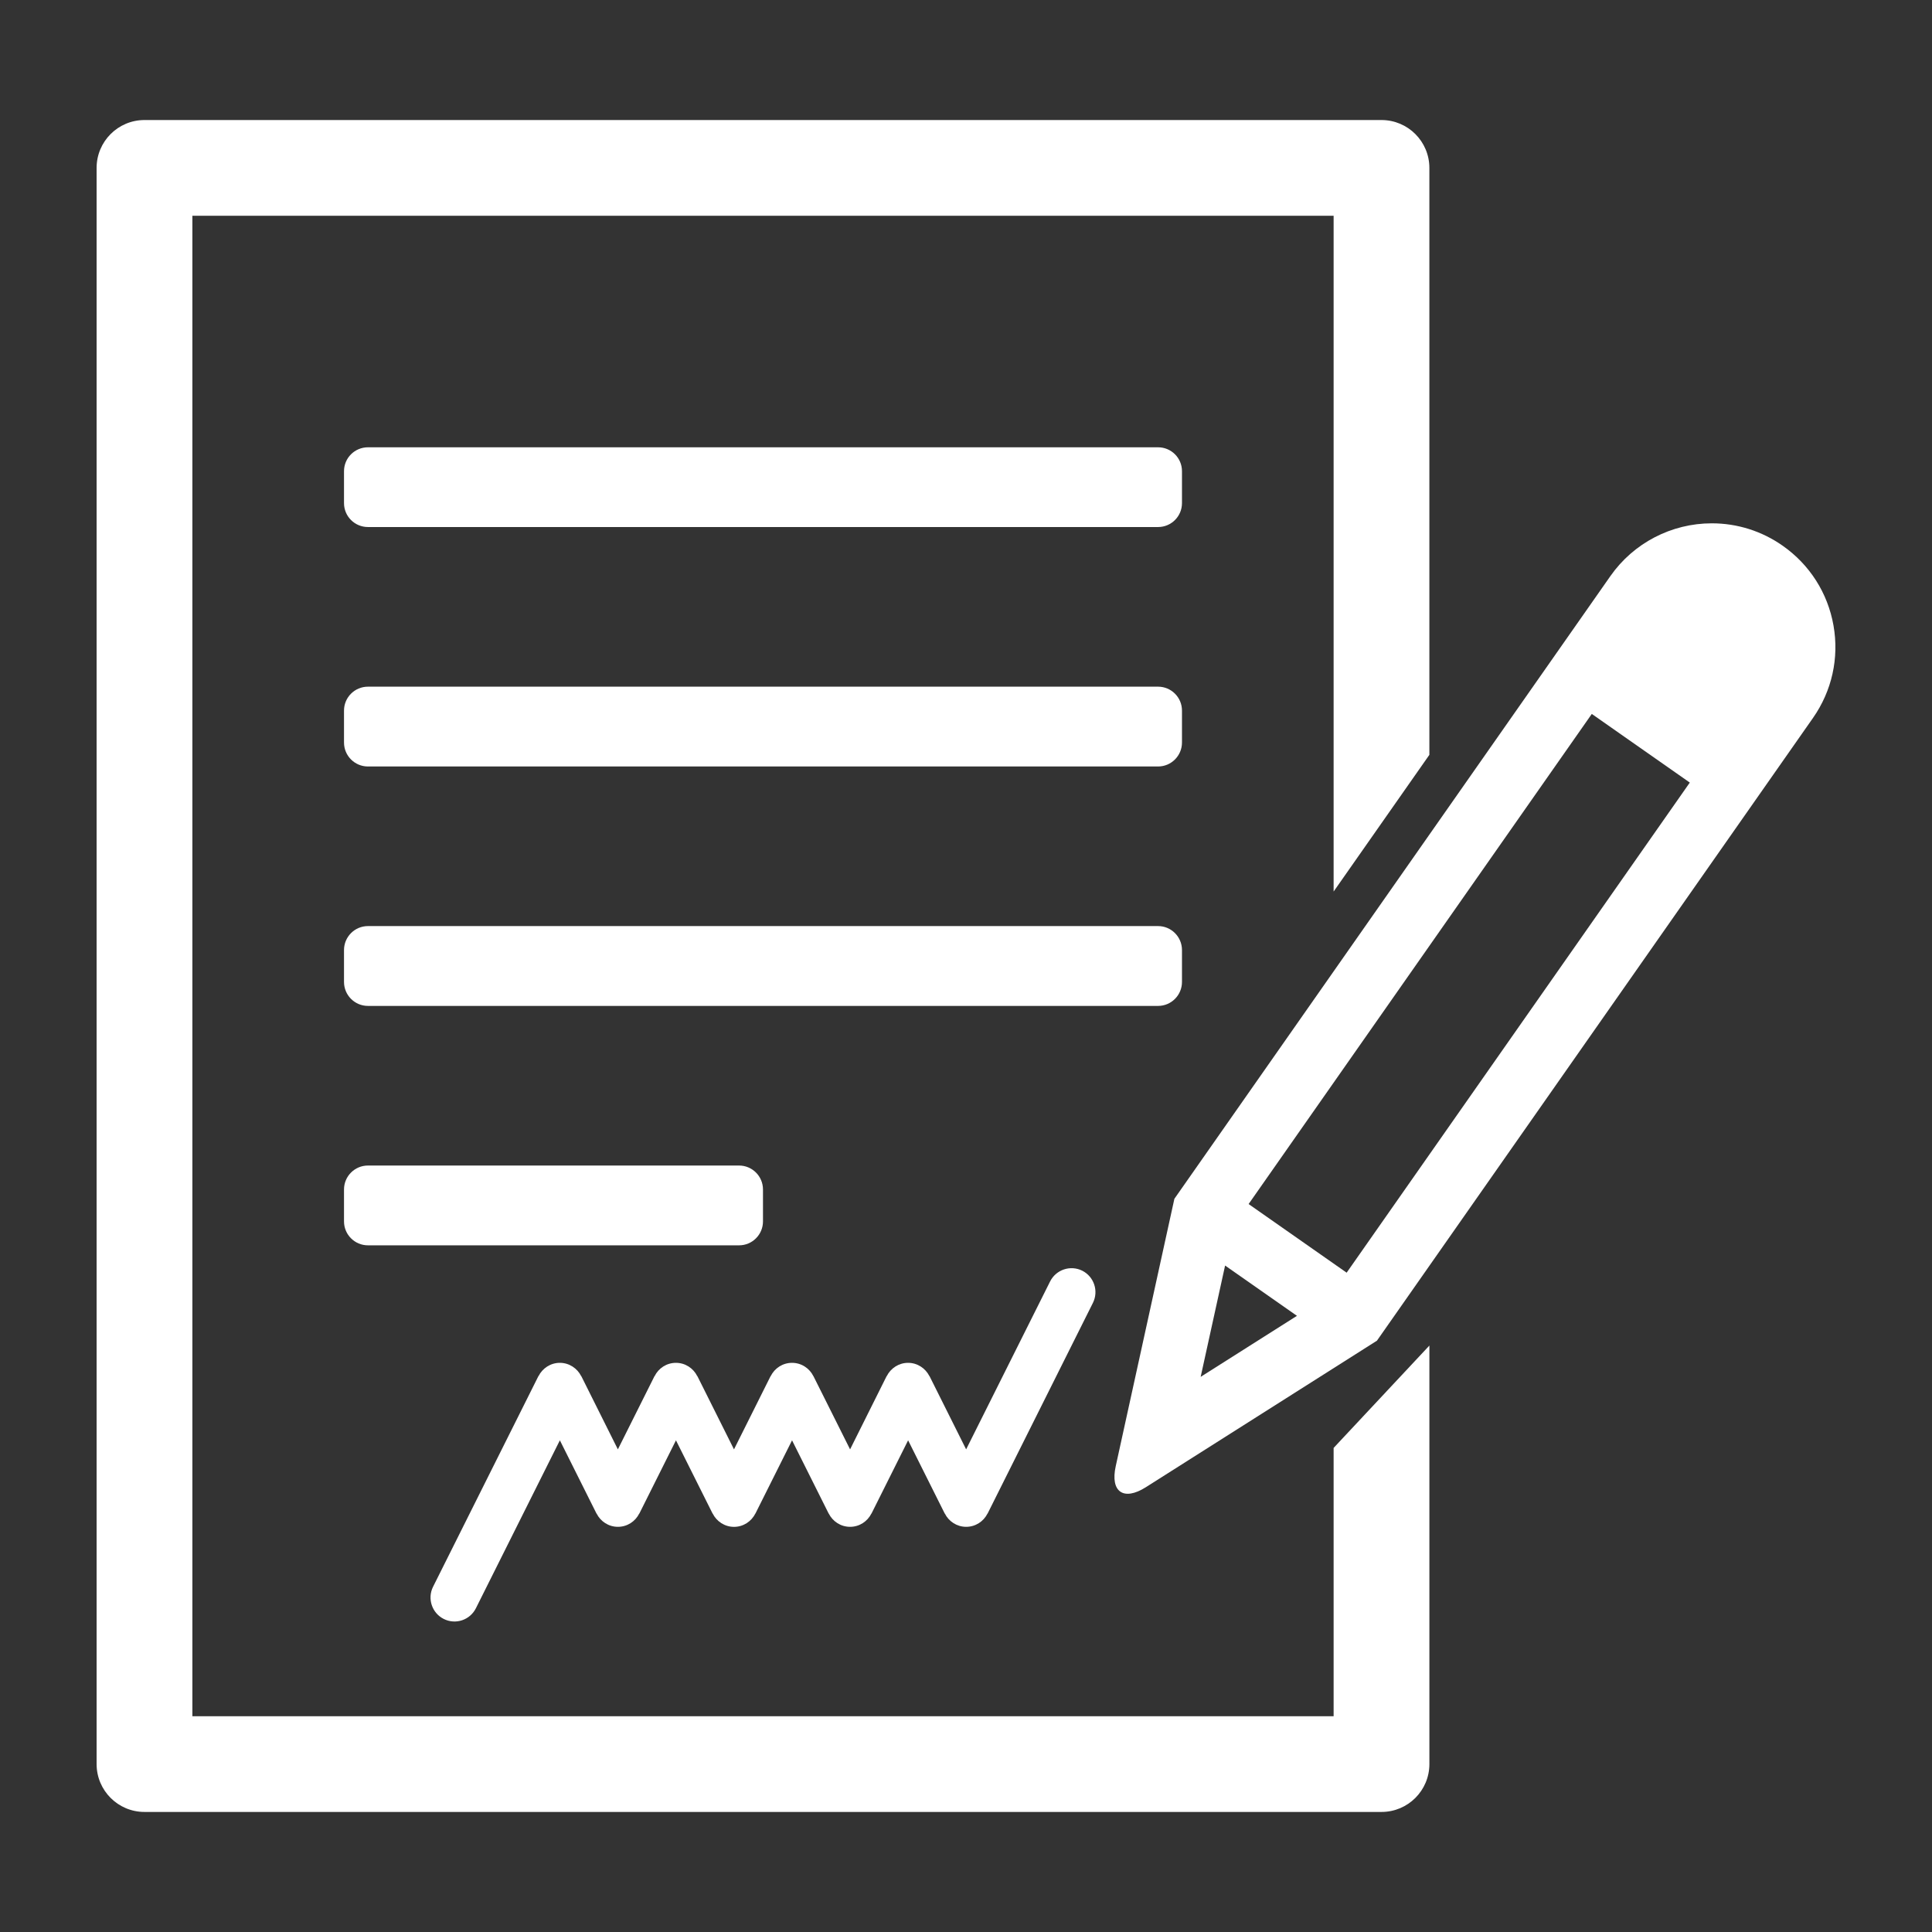
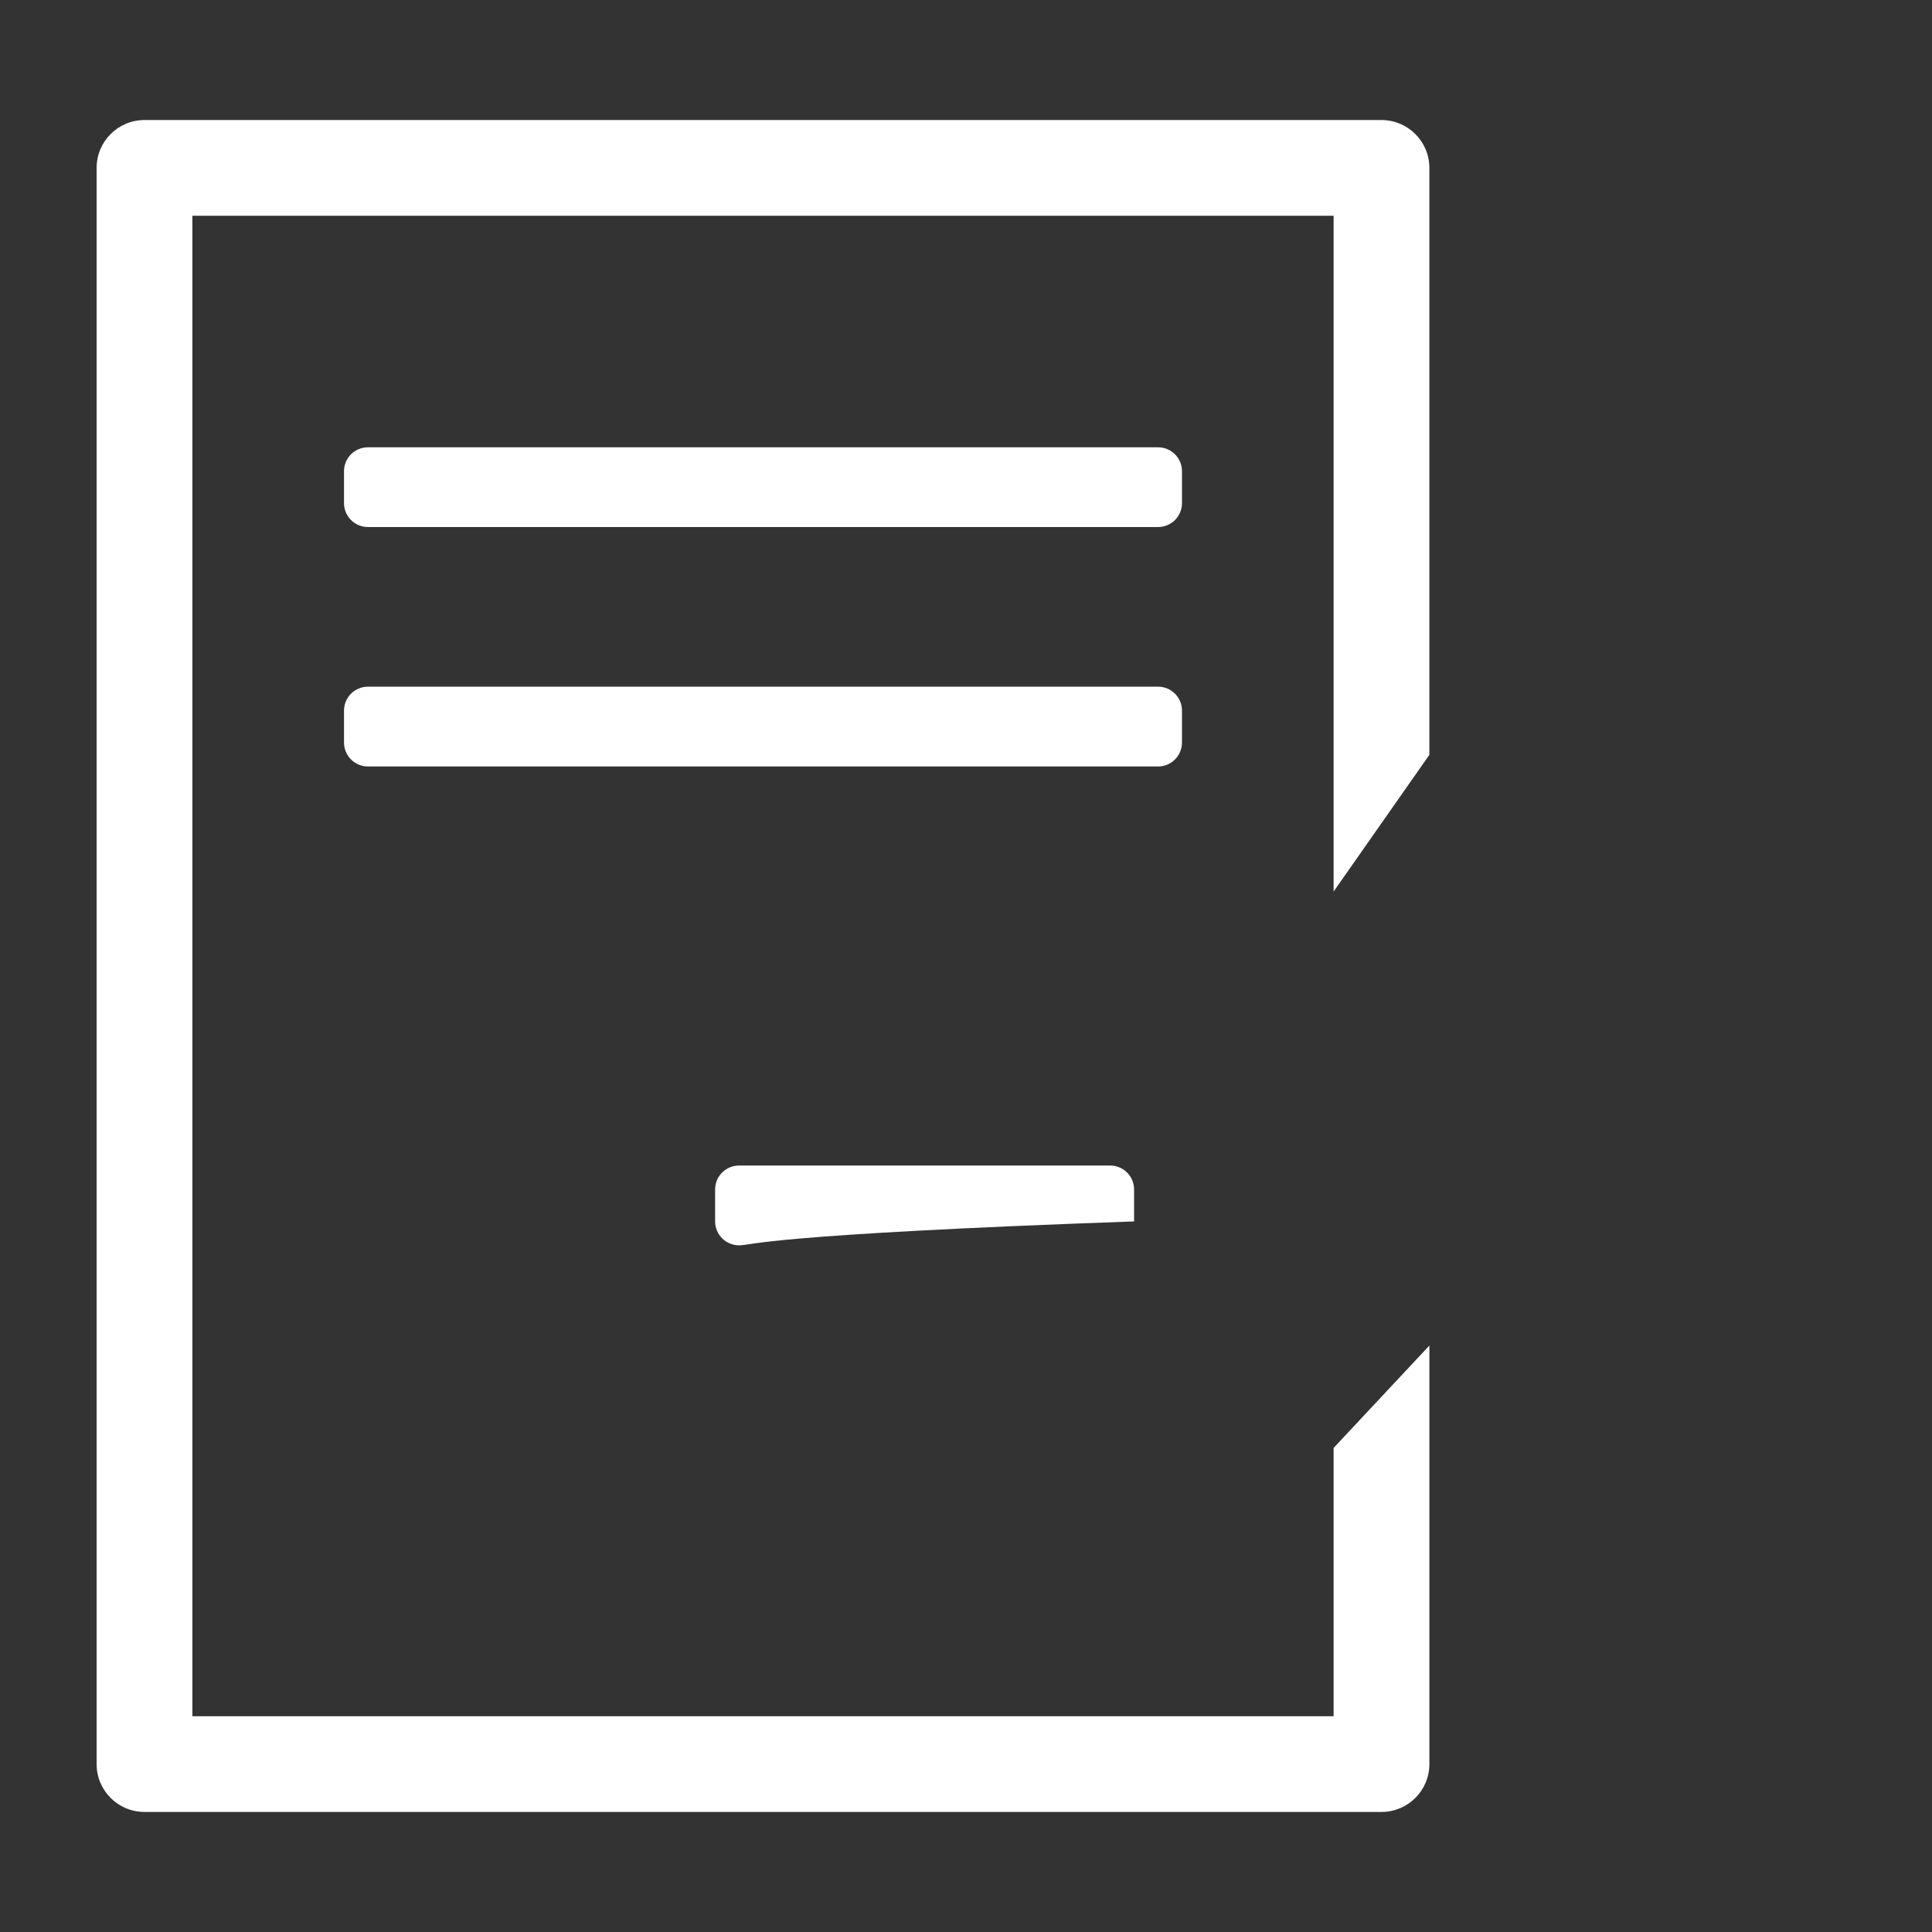
<svg xmlns="http://www.w3.org/2000/svg" fill="#FFFFFF" version="1.1" x="0px" y="0px" viewBox="0 0 100 100" enable-background="new 0 0 100 100" xml:space="preserve">
  <rect x="0" y="0" width="100" height="100" fill="#333333" stroke="none" />
  <path d="M59.941,39.673H19.046c-0.686,0-1.24-0.555-1.24-1.24V36.78c0-0.684,0.555-1.238,1.24-1.238h40.896  c0.683,0,1.237,0.555,1.237,1.238v1.652C61.179,39.118,60.624,39.673,59.941,39.673z" />
  <path d="M59.941,27.279H19.046c-0.686,0-1.24-0.553-1.24-1.238v-1.652c0-0.686,0.555-1.237,1.24-1.237h40.896  c0.683,0,1.237,0.552,1.237,1.237v1.652C61.179,26.727,60.624,27.279,59.941,27.279z" />
-   <path d="M59.941,52.066H19.046c-0.686,0-1.24-0.557-1.24-1.24v-1.652c0-0.684,0.555-1.24,1.24-1.24h40.896  c0.683,0,1.237,0.557,1.237,1.24v1.652C61.179,51.51,60.624,52.066,59.941,52.066z" />
-   <path d="M38.254,64.458H19.046c-0.686,0-1.24-0.555-1.24-1.238v-1.652c0-0.686,0.555-1.24,1.24-1.24h19.208  c0.684,0,1.238,0.555,1.238,1.24v1.652C39.492,63.903,38.938,64.458,38.254,64.458z" />
+   <path d="M38.254,64.458c-0.686,0-1.24-0.555-1.24-1.238v-1.652c0-0.686,0.555-1.24,1.24-1.24h19.208  c0.684,0,1.238,0.555,1.238,1.24v1.652C39.492,63.903,38.938,64.458,38.254,64.458z" />
  <path d="M69.028,74.944v13.887H9.957V11.169h59.071v34.977l4.956-7.076V8.693c0-1.371-1.109-2.48-2.479-2.48H7.479  C6.109,6.213,5,7.322,5,8.693v82.613c0,1.371,1.109,2.48,2.479,2.48h64.027c1.369,0,2.479-1.109,2.479-2.48V69.646L69.028,74.944z" />
-   <path d="M56.017,65.771c-0.613-0.304-1.357-0.056-1.664,0.557l-4.346,8.691l-1.896-3.793l-0.005,0.002  c-0.203-0.404-0.62-0.688-1.104-0.688s-0.901,0.283-1.104,0.688l-0.005-0.002L44,75.019l-1.898-3.793L42.1,71.228  c-0.204-0.407-0.62-0.688-1.104-0.688c-0.487,0-0.901,0.28-1.105,0.688l-0.004-0.002l-1.896,3.793l-1.896-3.793l-0.005,0.002  c-0.204-0.407-0.618-0.688-1.104-0.688c-0.484,0-0.901,0.28-1.103,0.688l-0.005-0.002l-1.897,3.793l-1.894-3.793l-0.005,0.002  c-0.203-0.404-0.62-0.688-1.104-0.688s-0.9,0.283-1.104,0.688l-0.005-0.002l-5.455,10.907c-0.304,0.613-0.056,1.357,0.555,1.664  c0.613,0.307,1.357,0.059,1.664-0.555l4.346-8.691l1.896,3.791h0.005c0.204,0.405,0.618,0.686,1.103,0.686  c0.486,0,0.9-0.28,1.104-0.686h0.005l1.896-3.791l1.896,3.791h0.005c0.203,0.405,0.62,0.688,1.104,0.688s0.9-0.283,1.104-0.688H39.1  l1.896-3.791l1.896,3.791h0.004c0.204,0.405,0.618,0.686,1.105,0.686c0.484,0,0.898-0.28,1.102-0.686h0.005l1.896-3.791l1.896,3.791  h0.005c0.203,0.405,0.62,0.686,1.104,0.686s0.901-0.28,1.104-0.686h0.005l5.452-10.907C56.875,66.823,56.627,66.079,56.017,65.771z" />
-   <path d="M92.269,28.245c-1.081-0.758-2.35-1.158-3.667-1.158c-2.09,0-4.051,1.021-5.247,2.729L60.786,62.05l-3.035,13.835  c-0.295,1.334,0.404,1.825,1.561,1.091l11.958-7.582l22.571-32.234c0.98-1.401,1.357-3.099,1.061-4.783  C94.604,30.691,93.668,29.227,92.269,28.245z M63.411,65.504l3.719,2.603l-4.984,3.159L63.411,65.504z M69.702,65.874l-5.074-3.553  l17.763-25.368l5.073,3.553L69.702,65.874z" />
</svg>